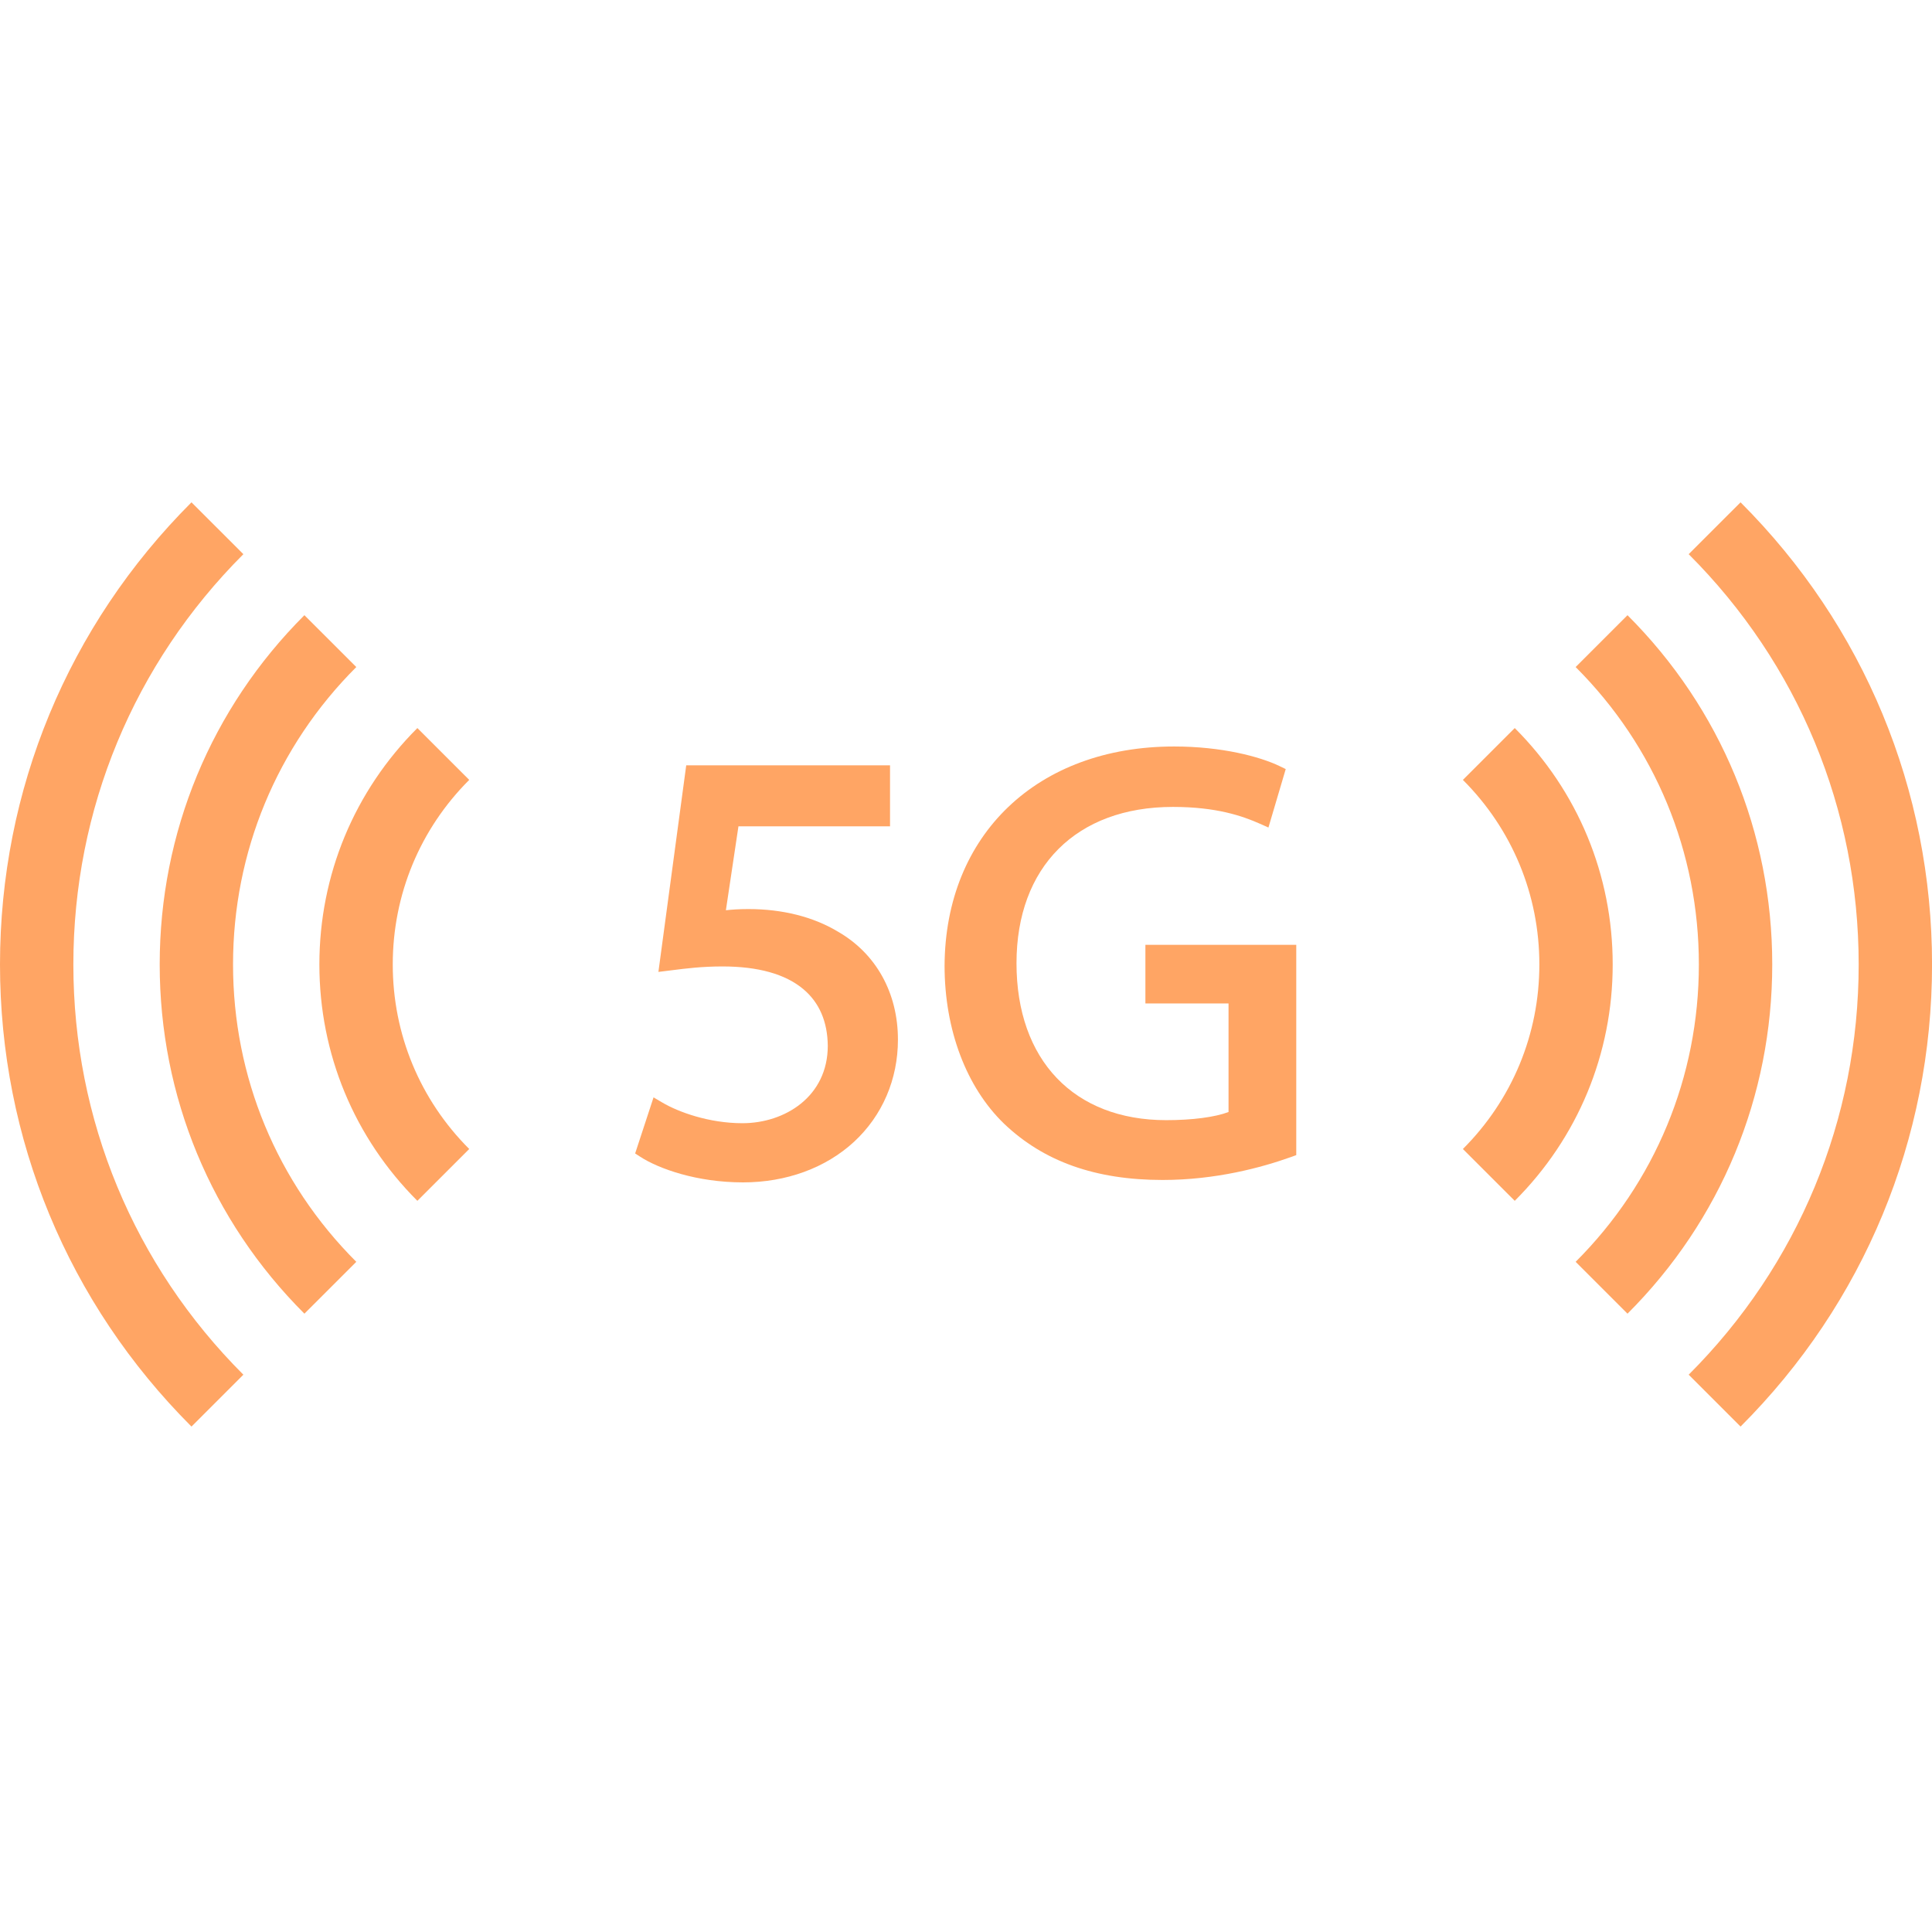
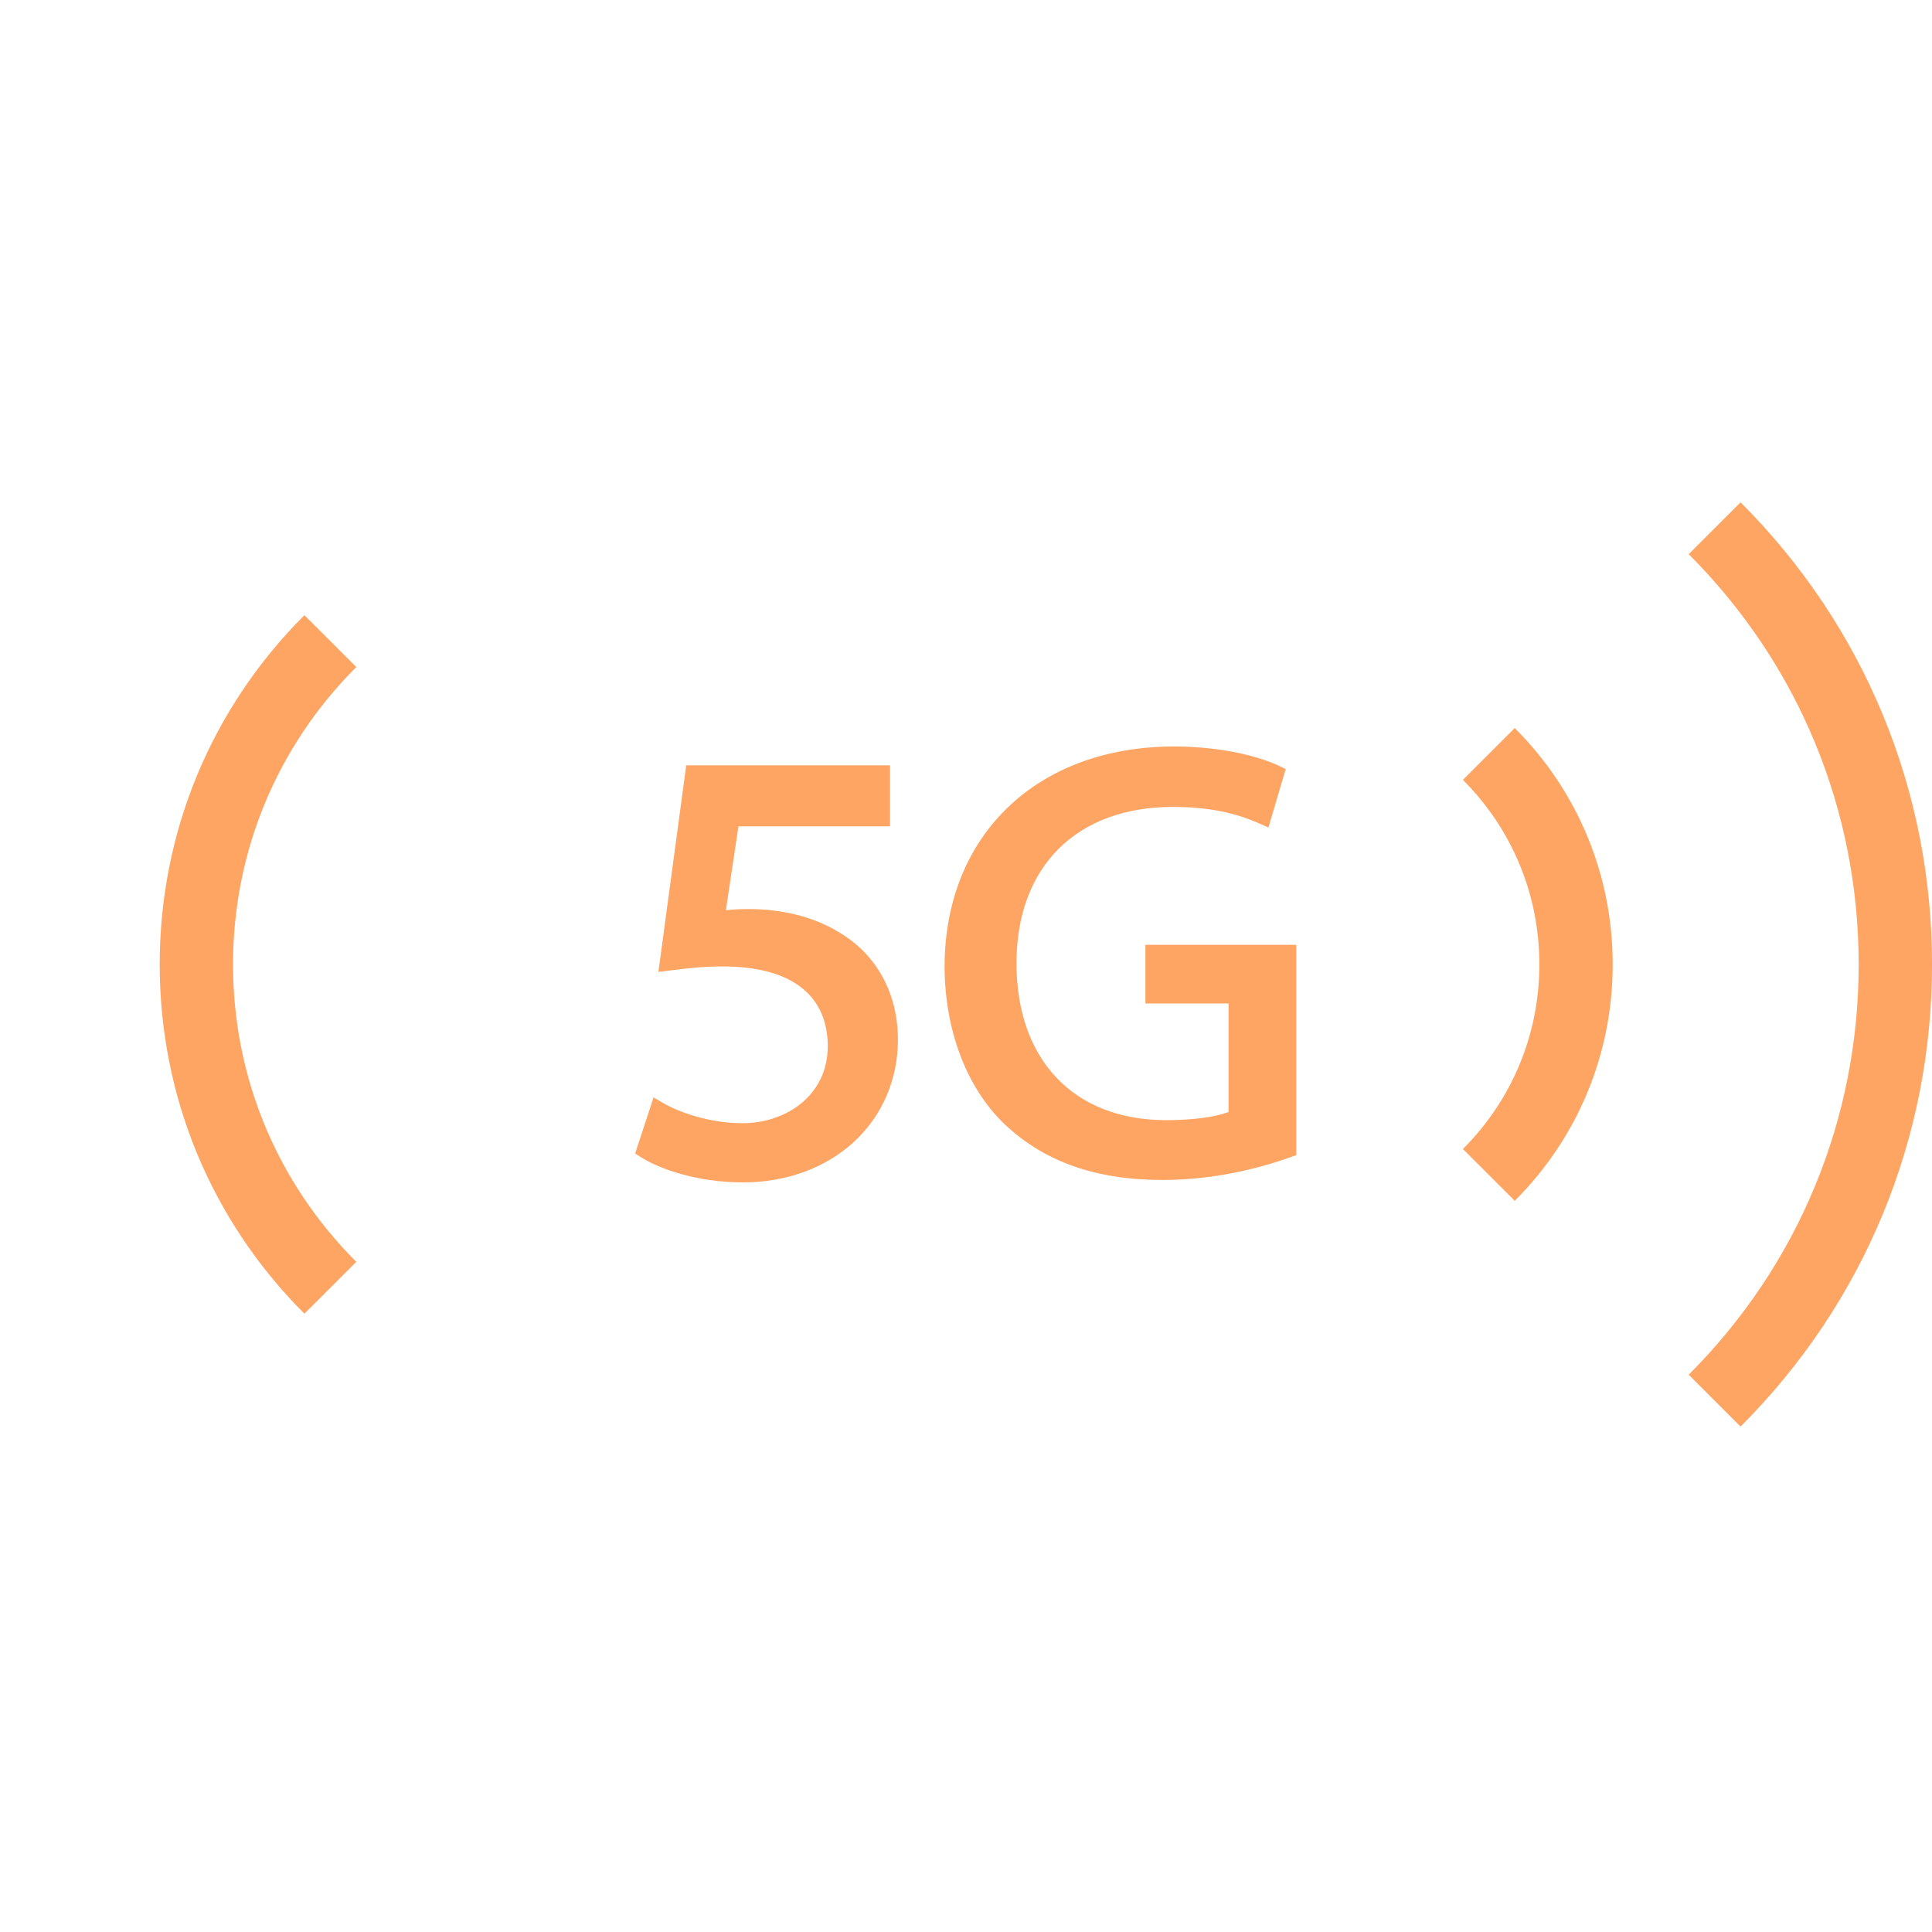
<svg xmlns="http://www.w3.org/2000/svg" width="100" height="100" viewBox="0 0 100 100" fill="none">
  <g clip-path="url(#clip0_1396_9565)">
    <path d="M78.403 62.155L75.719 59.472C78.271 56.92 79.677 53.528 79.677 49.92C79.677 46.311 78.271 42.919 75.719 40.367L78.403 37.684C81.673 40.952 83.473 45.297 83.473 49.92C83.473 54.542 81.673 58.887 78.403 62.155Z" fill="#FFA564" />
-     <path d="M84.239 67.996L81.555 65.312C85.669 61.201 87.933 55.735 87.933 49.92C87.933 44.103 85.669 38.637 81.555 34.526L84.239 31.842C89.071 36.67 91.731 43.09 91.731 49.92C91.731 56.749 89.071 63.169 84.239 67.996Z" fill="#FFA564" />
-     <path d="M21.603 62.155L24.287 59.472C21.735 56.92 20.329 53.528 20.329 49.92C20.329 46.311 21.735 42.918 24.287 40.367L21.603 37.684C18.333 40.952 16.531 45.297 16.531 49.92C16.531 54.542 18.333 58.886 21.603 62.155Z" fill="#FFA564" />
    <path d="M15.756 67.996L18.442 65.312C14.328 61.201 12.062 55.735 12.062 49.92C12.062 44.103 14.328 38.637 18.442 34.526L15.756 31.842C10.926 36.67 8.266 43.09 8.266 49.92C8.266 56.749 10.926 63.169 15.756 67.996Z" fill="#FFA564" />
    <path d="M43.349 48.209C42.087 47.453 40.494 47.053 38.742 47.053C38.257 47.053 37.891 47.079 37.572 47.114L38.222 42.77H46.068V39.612H35.519L34.079 50.306L34.775 50.22C35.507 50.127 36.336 50.023 37.391 50.023C39.242 50.023 40.651 50.418 41.579 51.197C42.406 51.89 42.832 52.877 42.846 54.127C42.846 56.759 40.624 58.137 38.427 58.137C36.699 58.137 35.11 57.559 34.276 57.064L33.827 56.8L32.875 59.703L33.145 59.878C34.09 60.488 36.051 61.2 38.46 61.2C40.697 61.2 42.737 60.454 44.204 59.1C45.67 57.744 46.477 55.867 46.477 53.813C46.477 51.383 45.337 49.341 43.349 48.209Z" fill="#FFA564" />
    <path d="M59.286 48.905V51.938H63.589V57.558C62.888 57.824 61.713 57.979 60.363 57.979C55.584 57.979 52.614 54.867 52.614 49.856C52.614 44.866 55.716 41.766 60.709 41.766C62.962 41.766 64.303 42.233 65.219 42.639L65.654 42.833L66.549 39.807L66.23 39.653C65.213 39.163 63.245 38.638 60.771 38.638C53.7 38.638 48.924 43.197 48.891 49.983C48.891 53.293 50.013 56.274 51.973 58.165C54.025 60.123 56.707 61.075 60.176 61.075C62.933 61.075 65.309 60.429 66.817 59.889L67.094 59.789V48.905H59.286Z" fill="#FFA564" />
-     <path d="M9.911 73.839L12.597 71.154C6.923 65.483 3.797 57.941 3.797 49.92C3.797 41.898 6.923 34.356 12.597 28.684L9.911 26C3.521 32.389 0 40.884 0 49.92C0 58.955 3.521 67.45 9.911 73.839Z" fill="#FFA564" />
    <path d="M90.091 73.839L87.406 71.154C93.08 65.483 96.205 57.941 96.205 49.92C96.205 41.898 93.08 34.356 87.406 28.684L90.091 26C96.482 32.389 100.002 40.884 100.002 49.92C100.002 58.955 96.482 67.45 90.091 73.839Z" fill="#FFA564" />
  </g>
  <defs>
    <clipPath id="clip0_1396_9565">
      <rect width="100" height="100" fill="white" />
    </clipPath>
  </defs>
</svg>